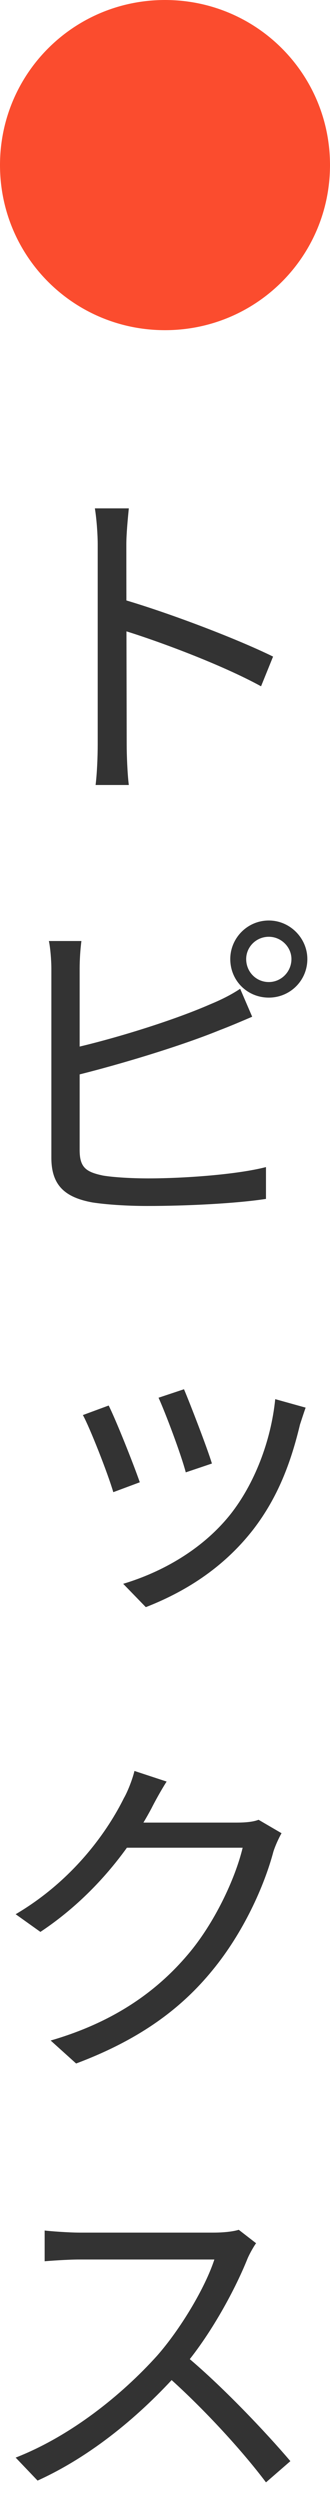
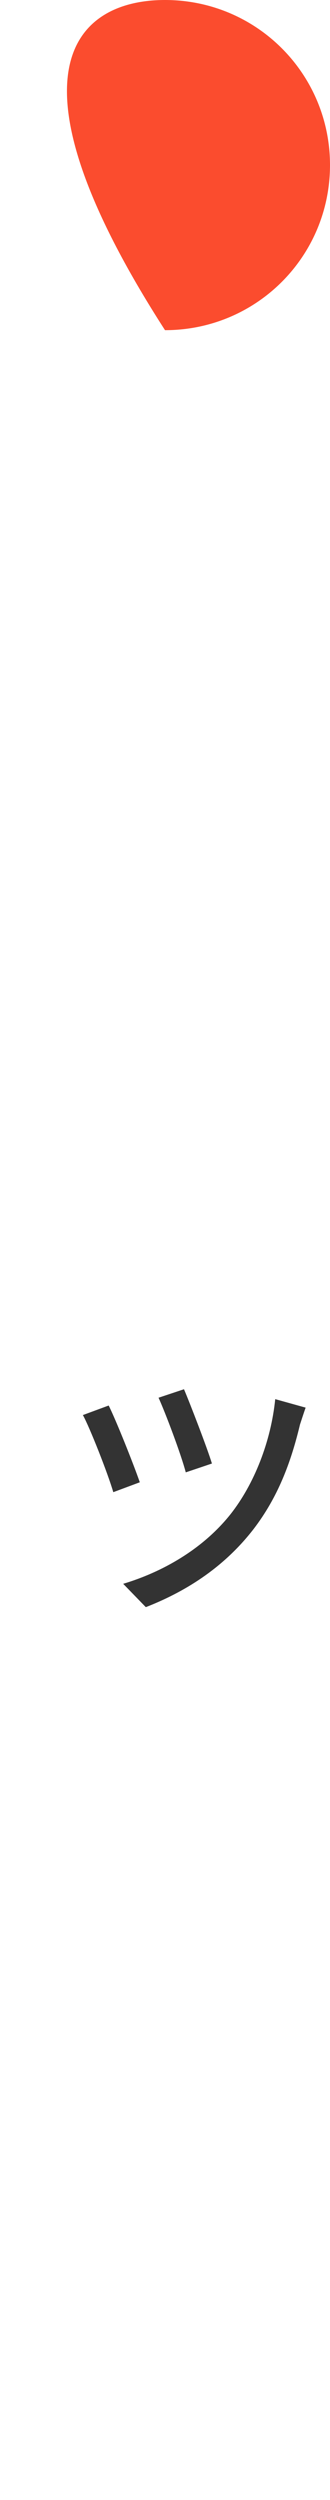
<svg xmlns="http://www.w3.org/2000/svg" width="14" height="106" viewBox="0 0 14 106" fill="none">
-   <path d="M7 0C10.877 0 14 3.123 14 7C14 10.877 10.877 14 7 14C3.123 14 0 10.877 0 7C0 3.123 3.123 0 7 0Z" fill="#FB4C2E" />
-   <path d="M10.864 95.115C10.774 95.235 10.594 95.55 10.504 95.76C9.934 97.185 8.809 99.225 7.594 100.575C5.974 102.39 3.904 104.13 1.594 105.18L0.664 104.205C3.004 103.29 5.164 101.55 6.664 99.885C7.654 98.76 8.704 97.005 9.094 95.805C8.554 95.805 3.874 95.805 3.379 95.805C2.854 95.805 2.059 95.865 1.894 95.88V94.575C2.104 94.605 2.929 94.665 3.379 94.665C3.949 94.665 8.479 94.665 9.034 94.665C9.499 94.665 9.889 94.62 10.129 94.545L10.864 95.115ZM7.789 99.81C9.379 101.115 11.314 103.17 12.319 104.355L11.284 105.255C10.249 103.875 8.539 102.015 6.964 100.635L7.789 99.81Z" fill="#333333" />
-   <path d="M11.944 77.73C11.824 77.94 11.674 78.27 11.599 78.51C11.209 79.98 10.324 81.945 9.019 83.535C7.699 85.155 5.944 86.475 3.229 87.495L2.149 86.52C4.834 85.74 6.649 84.435 7.969 82.875C9.094 81.555 9.979 79.665 10.294 78.345H4.909L5.374 77.28C5.959 77.28 9.574 77.28 10.024 77.28C10.414 77.28 10.744 77.25 10.969 77.16L11.944 77.73ZM7.069 75.54C6.829 75.915 6.559 76.41 6.424 76.68C5.569 78.285 4.039 80.37 1.714 81.915L0.664 81.165C3.184 79.68 4.609 77.55 5.254 76.245C5.404 75.99 5.614 75.465 5.704 75.09L7.069 75.54Z" fill="#333333" />
+   <path d="M7 0C10.877 0 14 3.123 14 7C14 10.877 10.877 14 7 14C0 3.123 3.123 0 7 0Z" fill="#FB4C2E" />
  <path d="M7.806 58.905C8.061 59.505 8.796 61.41 8.991 62.055L7.881 62.43C7.686 61.68 7.026 59.925 6.726 59.265L7.806 58.905ZM12.966 59.685C12.861 59.985 12.786 60.225 12.726 60.405C12.336 62.04 11.781 63.495 10.761 64.83C9.441 66.54 7.761 67.53 6.186 68.145L5.226 67.155C6.876 66.66 8.586 65.7 9.771 64.215C10.791 62.925 11.496 61.11 11.676 59.325L12.966 59.685ZM4.611 59.595C4.926 60.225 5.661 62.07 5.931 62.85L4.806 63.27C4.581 62.49 3.801 60.51 3.516 60L4.611 59.595Z" fill="#333333" />
-   <path d="M10.444 40.665C10.444 41.205 10.864 41.64 11.404 41.64C11.929 41.64 12.364 41.205 12.364 40.665C12.364 40.155 11.929 39.72 11.404 39.72C10.864 39.72 10.444 40.155 10.444 40.665ZM9.769 40.665C9.769 39.78 10.489 39.03 11.404 39.03C12.304 39.03 13.039 39.78 13.039 40.665C13.039 41.58 12.304 42.3 11.404 42.3C10.489 42.3 9.769 41.58 9.769 40.665ZM3.454 39.9C3.409 40.245 3.379 40.68 3.379 41.085C3.379 41.865 3.379 47.715 3.379 48.765C3.379 49.515 3.664 49.695 4.369 49.845C4.819 49.92 5.584 49.965 6.289 49.965C7.834 49.965 10.069 49.8 11.284 49.485V50.835C10.024 51.03 7.924 51.135 6.244 51.135C5.374 51.135 4.504 51.075 3.919 50.985C2.779 50.775 2.179 50.28 2.179 49.095C2.179 47.685 2.179 41.865 2.179 41.085C2.179 40.695 2.134 40.185 2.074 39.9H3.454ZM2.809 44.505C4.564 44.13 7.234 43.32 8.914 42.585C9.349 42.405 9.784 42.195 10.189 41.925L10.699 43.11C10.279 43.29 9.754 43.515 9.319 43.68C7.519 44.415 4.624 45.27 2.824 45.69L2.809 44.505Z" fill="#333333" />
-   <path d="M4.145 31.56C4.145 30.75 4.145 24.3 4.145 23.085C4.145 22.665 4.1 22.02 4.025 21.555H5.465C5.42 22.02 5.36 22.635 5.36 23.085C5.36 25.35 5.375 30.855 5.375 31.56C5.375 32.025 5.405 32.805 5.465 33.285H4.055C4.115 32.805 4.145 32.1 4.145 31.56ZM5.09 25.38C7.025 25.935 9.965 27.045 11.585 27.84L11.075 29.1C9.41 28.185 6.68 27.165 5.09 26.685V25.38Z" fill="#333333" />
</svg>